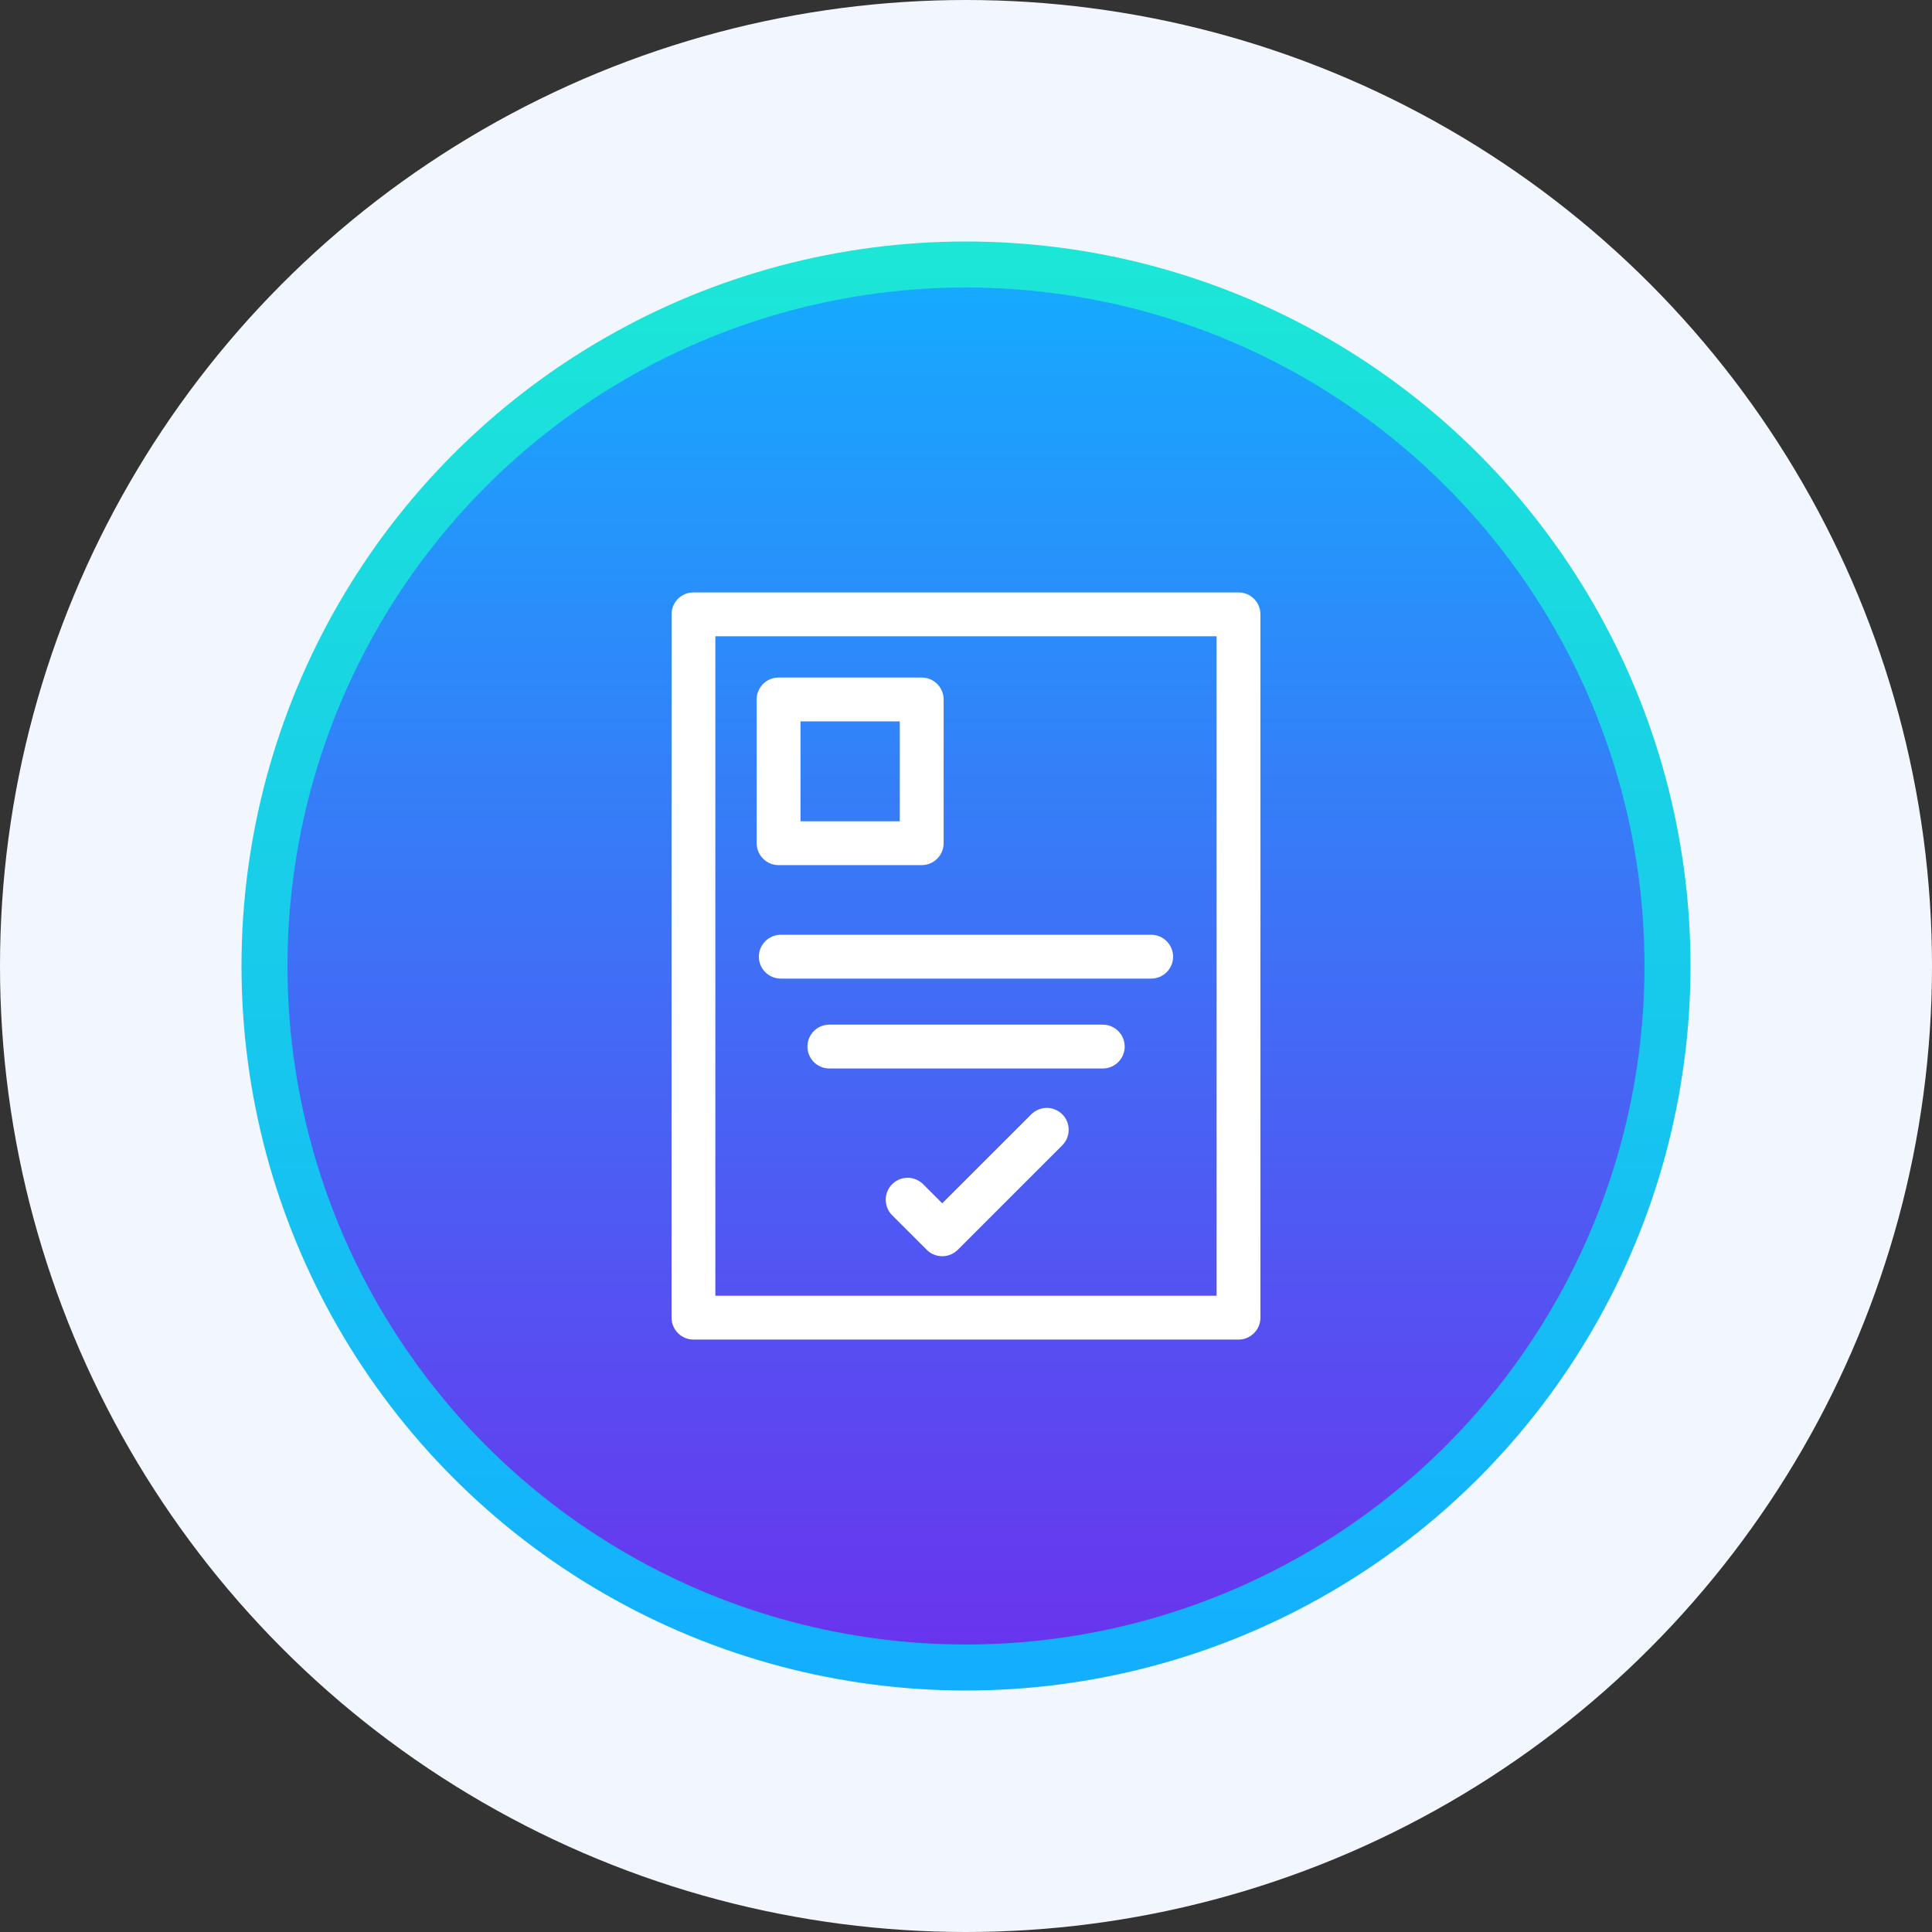
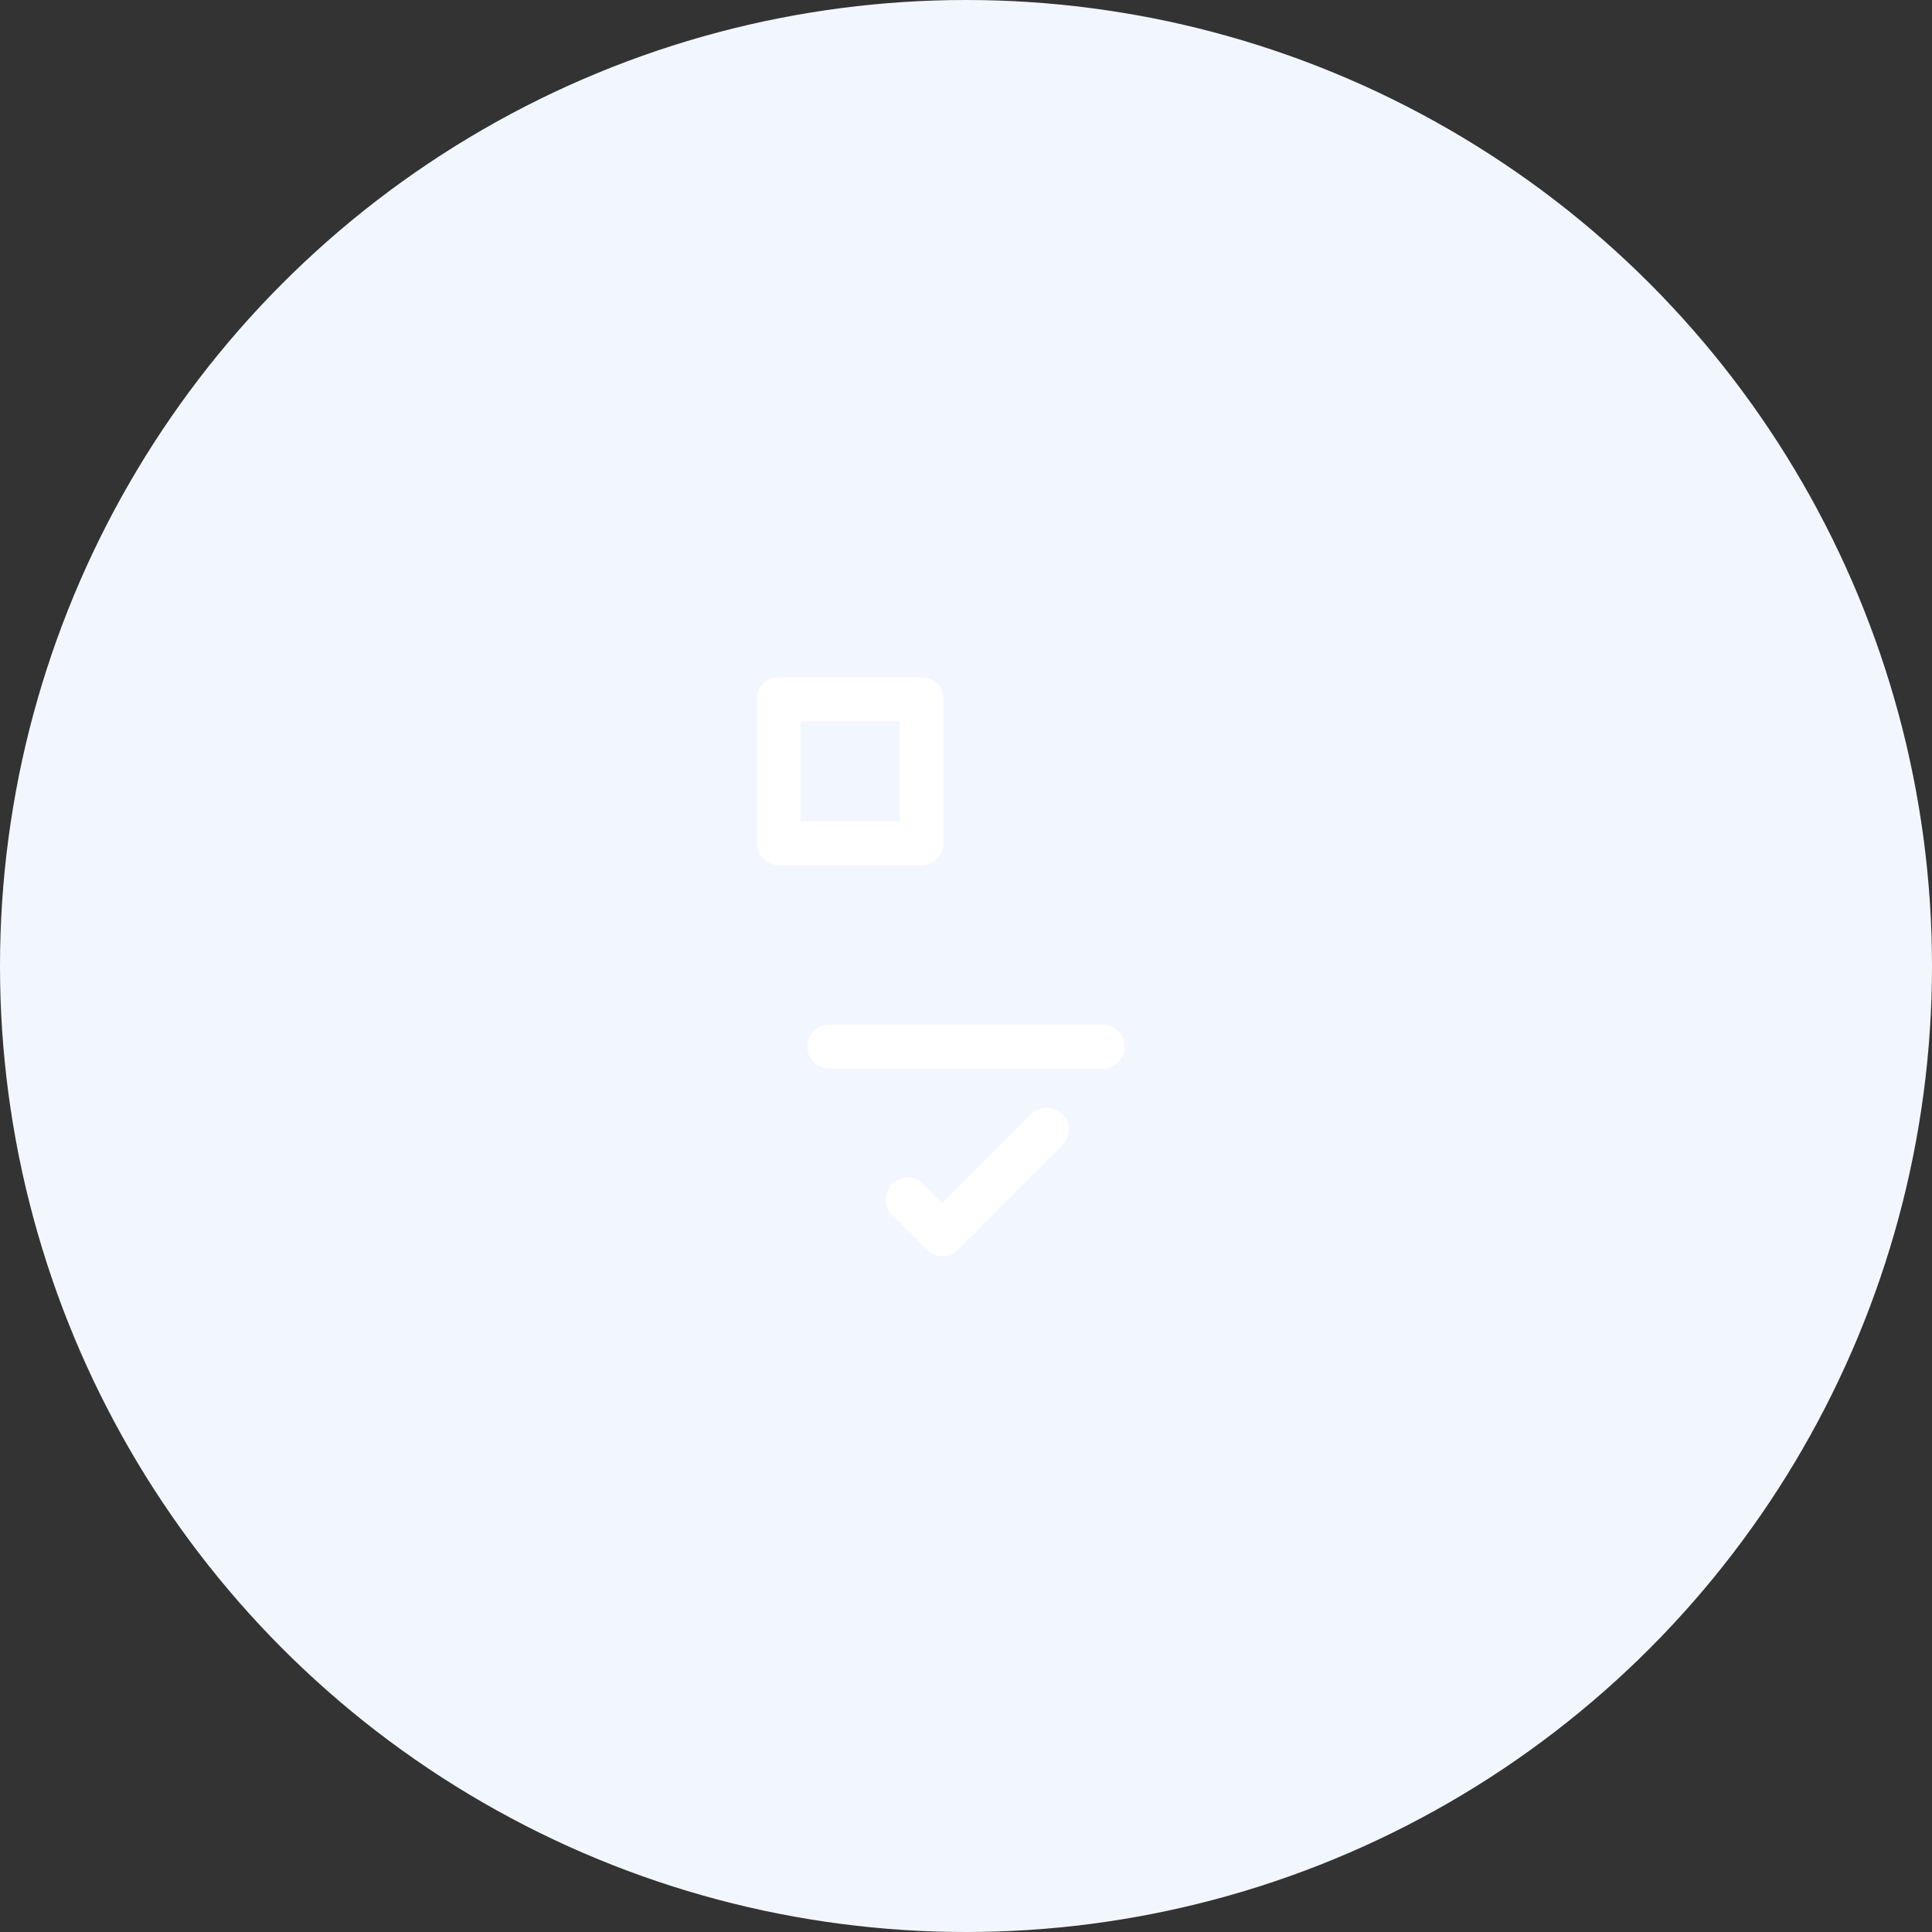
<svg xmlns="http://www.w3.org/2000/svg" width="42" height="42" viewBox="0 0 42 42" fill="none">
  <rect x="0" y="0" width="42" height="42" fill="#333333" stroke="none" />
  <circle cx="21" cy="21" r="21" fill="#F2F7FF" />
-   <circle cx="21" cy="21" r="15.25" fill="url(#paint0_linear)" stroke="url(#paint1_linear)" />
  <g clip-path="url(#clip0)">
-     <path d="M26.925 12.879H15.075C14.812 12.879 14.599 13.092 14.599 13.355V28.645C14.599 28.907 14.812 29.121 15.075 29.121H26.925C27.187 29.121 27.401 28.907 27.401 28.645V13.355C27.401 13.092 27.187 12.879 26.925 12.879ZM26.448 28.168H15.551V13.832H26.448L26.448 28.168Z" fill="white" />
    <path d="M16.926 18.807H20.038C20.3 18.807 20.514 18.593 20.514 18.33V15.206C20.514 14.943 20.3 14.729 20.038 14.729H16.926C16.663 14.729 16.449 14.943 16.449 15.206V18.33C16.449 18.458 16.499 18.577 16.589 18.667C16.679 18.757 16.798 18.807 16.926 18.807ZM17.402 17.854V15.682H19.561V17.854H17.402Z" fill="white" />
    <path d="M22.756 24.085C22.628 24.085 22.509 24.135 22.419 24.225L20.484 26.159L20.068 25.744C19.978 25.654 19.858 25.604 19.731 25.604C19.604 25.604 19.484 25.654 19.394 25.744C19.209 25.929 19.209 26.232 19.394 26.418L20.147 27.17C20.237 27.26 20.357 27.309 20.484 27.309C20.611 27.309 20.73 27.26 20.821 27.17L23.093 24.898C23.183 24.808 23.232 24.688 23.232 24.561C23.232 24.434 23.183 24.314 23.093 24.224C23.003 24.134 22.883 24.085 22.756 24.085Z" fill="white" />
    <path d="M23.974 22.275H18.029C17.766 22.275 17.553 22.489 17.553 22.752C17.553 23.014 17.766 23.228 18.029 23.228H23.974C24.236 23.228 24.45 23.014 24.45 22.752C24.45 22.489 24.236 22.275 23.974 22.275Z" fill="white" />
-     <path d="M16.497 20.798C16.497 21.06 16.711 21.274 16.973 21.274H25.026C25.288 21.274 25.502 21.06 25.502 20.798C25.502 20.535 25.288 20.321 25.026 20.321H16.974C16.711 20.321 16.497 20.535 16.497 20.798Z" fill="white" />
  </g>
  <defs>
    <linearGradient id="paint0_linear" x1="21" y1="5.25" x2="21" y2="36.75" gradientUnits="userSpaceOnUse">
      <stop stop-color="#13aeff" />
      <stop offset="1" stop-color="#6c30ed" />
    </linearGradient>
    <linearGradient id="paint1_linear" x1="21" y1="5.25" x2="21" y2="36.75" gradientUnits="userSpaceOnUse">
      <stop stop-color="#1ce7d7" />
      <stop offset="1" stop-color="#13aeff" />
    </linearGradient>
    <clipPath id="clip0">
      <rect width="16.8" height="16.8" fill="white" transform="translate(12.6 12.6)" />
    </clipPath>
  </defs>
</svg>